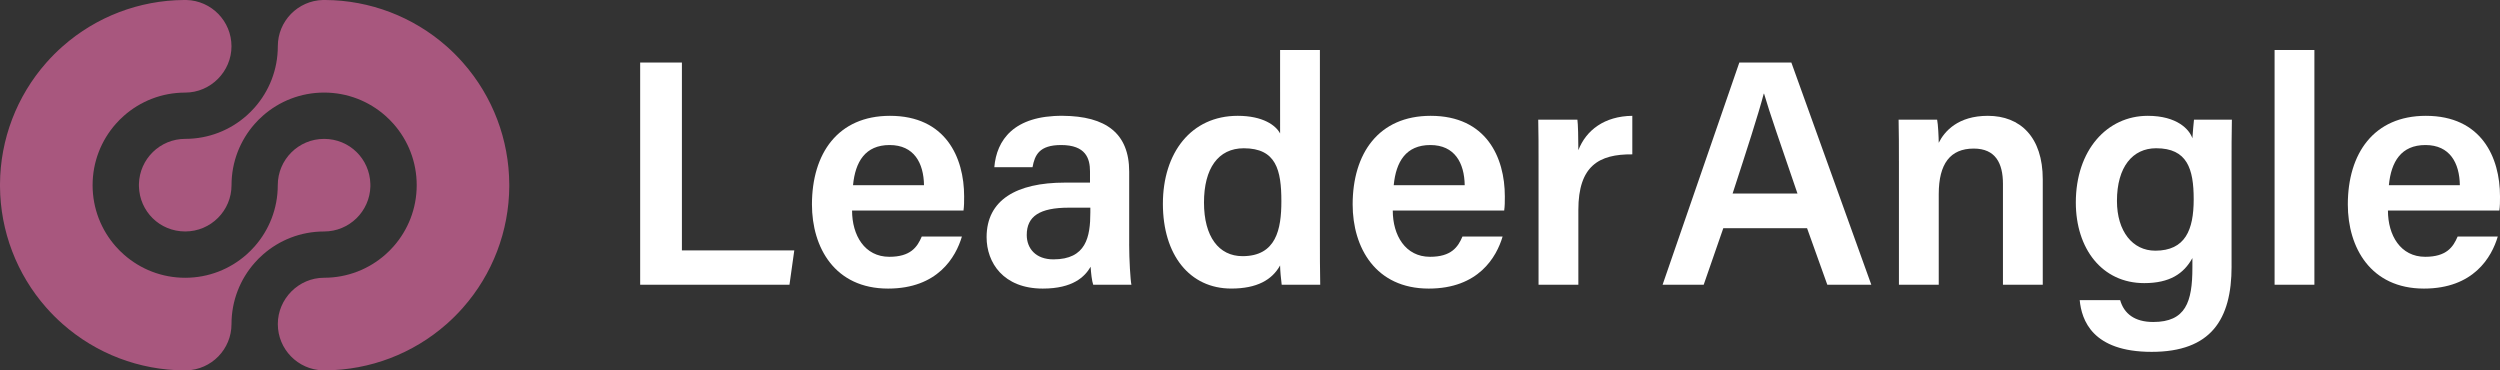
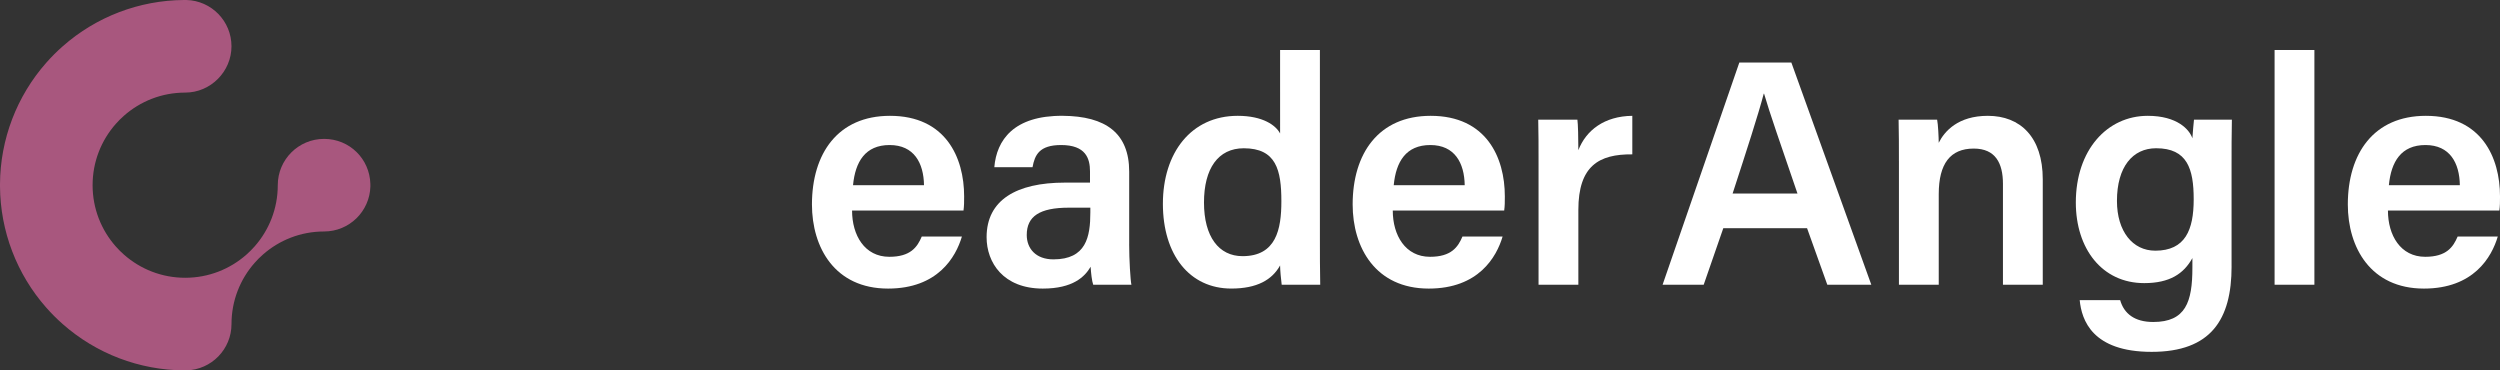
<svg xmlns="http://www.w3.org/2000/svg" id="Layer_2" data-name="Layer 2" viewBox="0 0 1175.05 174.09">
  <rect x="0" y="0" width="1175.05" height="174.09" fill="#333333" stroke="none" />
  <defs>
    <style>      .cls-1 {        fill: #fff;      }      .cls-2 {        fill: #a8577e;      }    </style>
  </defs>
  <g id="Layer_1-2" data-name="Layer 1">
    <g>
-       <path class="cls-1" d="M300.89,29.39h19.62v88.29h52.82l-2.26,16.15h-70.18V29.39Z" />
      <path class="cls-1" d="M400.49,98.97c0,11.62,5.89,21.73,17.51,21.73,9.96,0,13.13-4.53,15.24-9.51h18.87c-2.87,9.66-11.32,24.45-34.71,24.45-25.05,0-35.77-19.32-35.77-39.54,0-24,12.23-41.66,36.67-41.66,26.11,0,34.86,19.47,34.86,37.88,0,2.57,0,4.38-.3,6.64h-52.37ZM434.3,87.04c-.15-10.41-4.68-18.87-16.15-18.87s-16.15,7.85-17.21,18.87h33.35Z" />
      <path class="cls-1" d="M530.73,114.81c0,7.24.6,17.05,1.06,19.02h-17.96c-.6-1.66-1.06-5.58-1.21-8.45-2.72,4.68-8.3,10.26-22.49,10.26-18.56,0-26.41-12.22-26.41-24.15,0-17.51,14.04-25.66,36.83-25.66h11.77v-5.28c0-6.04-1.96-12.38-13.58-12.38-10.26,0-12.38,4.68-13.43,10.41h-17.96c1.06-12.68,9.06-24.3,32.15-24.15,20.22.15,31.24,8.15,31.24,26.26v34.11ZM512.47,97.61h-10.11c-13.73,0-19.77,4.07-19.77,12.83,0,6.34,4.23,11.47,12.53,11.47,15.39,0,17.36-10.56,17.36-22.04v-2.26Z" />
      <path class="cls-1" d="M620.38,23.5v88.74c0,7.24,0,14.34.15,21.58h-18.11c-.3-2.26-.75-6.94-.75-9.06-3.77,6.79-10.87,10.87-22.94,10.87-19.62,0-32.15-15.85-32.15-39.84s13.28-41.35,35.17-41.35c11.92,0,17.96,4.53,19.92,8.3V23.5h18.71ZM584.01,120.4c15.85,0,18.26-12.68,18.26-25.81,0-14.64-2.42-24.9-17.66-24.9-12.07,0-18.71,9.51-18.71,25.51s6.94,25.2,18.11,25.2Z" />
      <path class="cls-1" d="M654.63,98.97c0,11.62,5.89,21.73,17.51,21.73,9.96,0,13.13-4.53,15.24-9.51h18.87c-2.87,9.66-11.32,24.45-34.71,24.45-25.05,0-35.77-19.32-35.77-39.54,0-24,12.23-41.66,36.67-41.66,26.11,0,34.86,19.47,34.86,37.88,0,2.57,0,4.38-.3,6.64h-52.37ZM688.44,87.04c-.15-10.41-4.68-18.87-16.15-18.87s-16.15,7.85-17.21,18.87h33.35Z" />
      <path class="cls-1" d="M723.15,77.23c0-8.75,0-15.24-.15-20.98h18.41c.3,1.81.45,9.06.45,14.34,3.62-9.36,12.23-16,25.36-16.15v18.11c-15.7-.15-25.36,5.43-25.36,26.11v35.17h-18.71v-56.6Z" />
    </g>
    <g>
      <path class="cls-1" d="M809.98,107.27l-9.21,26.56h-19.32l36.07-104.44h24.45l37.58,104.44h-20.68l-9.51-26.56h-39.39ZM844.85,90.97c-8.15-23.85-13.13-38.03-15.7-46.94h-.15c-2.57,9.81-8,26.56-14.64,46.94h30.49Z" />
      <path class="cls-1" d="M892.53,75.72c0-6.64,0-13.58-.15-19.47h18.11c.45,2.11.75,8.45.75,10.87,2.72-5.43,9.06-12.68,23.09-12.68,15.24,0,25.81,9.96,25.81,29.88v49.5h-18.71v-47.39c0-9.66-3.47-16.6-13.73-16.6-11.02,0-16.45,7.09-16.45,21.43v42.56h-18.71v-58.11Z" />
      <path class="cls-1" d="M1048.89,125.23c0,24.9-9.66,40.15-37.58,40.15s-32.9-14.94-33.81-24.3h19.02c1.81,6.34,6.79,10.26,15.54,10.26,15.24,0,18.41-9.36,18.41-25.51v-4.53c-4.08,7.4-10.72,11.77-22.64,11.77-19.92,0-32.15-16.3-32.15-37.88,0-24.6,14.64-40.75,33.81-40.75,13.88,0,19.62,6.49,20.98,10.56.15-2.57.6-7.4.75-8.75h17.81c-.15,6.04-.15,14.79-.15,22.34v46.64ZM1012.97,117.83c14.19,0,18.11-9.81,18.11-24.15s-3.02-24-17.66-24c-11.02,0-18.41,8.75-18.41,24.75,0,14.34,7.4,23.39,17.96,23.39Z" />
      <path class="cls-1" d="M1069.1,133.83V23.5h18.71v110.33h-18.71Z" />
      <path class="cls-1" d="M1122.38,98.97c0,11.62,5.89,21.73,17.51,21.73,9.96,0,13.13-4.53,15.24-9.51h18.87c-2.87,9.66-11.32,24.45-34.71,24.45-25.05,0-35.77-19.32-35.77-39.54,0-24,12.22-41.66,36.67-41.66,26.11,0,34.86,19.47,34.86,37.88,0,2.57,0,4.38-.3,6.64h-52.37ZM1156.18,87.04c-.15-10.41-4.68-18.87-16.15-18.87s-16.15,7.85-17.21,18.87h33.35Z" />
    </g>
    <g>
-       <path class="cls-2" d="M239.37,87.04c0,.19,0,.38,0,.56-.13,21.03-7.85,41.26-21.77,57.02-2.39,2.72-4.99,5.31-7.7,7.7-15.76,13.9-35.98,21.62-57,21.75-.18,0-.37,0-.56,0s-.39,0-.58,0c-11.76-.31-21.18-9.93-21.18-21.76s9.74-21.76,21.76-21.76c11.04,0,21.11-4.11,28.78-10.88,1.37-1.2,2.65-2.49,3.86-3.86,6.77-7.67,10.88-17.74,10.88-28.78s-4.11-21.11-10.88-28.78c-1.2-1.37-2.49-2.65-3.86-3.86-7.67-6.77-17.75-10.88-28.78-10.88s-21.11,4.11-28.78,10.88c-1.37,1.2-2.66,2.49-3.86,3.86-6.77,7.67-10.88,17.74-10.88,28.78,0,12.02-9.74,21.76-21.76,21.76s-21.45-9.43-21.76-21.18c0-.19,0-.39,0-.58s0-.38,0-.56c.3-11.76,9.92-21.2,21.76-21.2,11.04,0,21.11-4.11,28.78-10.88,1.37-1.2,2.65-2.49,3.86-3.86,6.77-7.67,10.88-17.74,10.88-28.78C130.57,9.93,140.01.3,151.77,0c.18,0,.37,0,.56,0s.38,0,.56,0c21.02.13,41.24,7.85,57,21.75,2.72,2.39,5.31,4.99,7.7,7.7,7.02,7.95,12.47,17.04,16.16,26.8,3.62,9.58,5.55,19.81,5.61,30.23,0,.18,0,.37,0,.56Z" />
      <path class="cls-2" d="M174.09,87.04c0,.19,0,.38,0,.56-.3,11.76-9.93,21.2-21.76,21.2-11.04,0-21.11,4.11-28.78,10.88-1.37,1.2-2.66,2.49-3.86,3.86-6.77,7.67-10.88,17.74-10.88,28.78,0,11.83-9.44,21.46-21.2,21.76-.18,0-.37,0-.56,0s-.38,0-.56,0c-21.01-.13-41.23-7.84-56.98-21.73-2.74-2.41-5.36-5.02-7.77-7.77C7.84,128.83.14,108.62,0,87.61c0-.18,0-.37,0-.56s0-.38,0-.56c.13-21.01,7.84-41.23,21.73-56.98,2.41-2.74,5.02-5.36,7.77-7.77C45.26,7.84,65.47.14,86.48,0c.18,0,.37,0,.56,0s.39,0,.58,0c11.75.31,21.18,9.93,21.18,21.76s-9.74,21.76-21.76,21.76c-11.04,0-21.11,4.11-28.78,10.88-1.37,1.2-2.66,2.49-3.86,3.86-6.77,7.67-10.88,17.74-10.88,28.78s4.11,21.11,10.88,28.78c1.2,1.37,2.49,2.66,3.86,3.86,7.67,6.77,17.74,10.88,28.78,10.88s21.11-4.11,28.78-10.88c1.37-1.2,2.65-2.49,3.86-3.86,6.77-7.67,10.88-17.74,10.88-28.78,0-12.02,9.74-21.76,21.76-21.76s21.45,9.43,21.76,21.18c0,.19,0,.39,0,.58Z" />
    </g>
  </g>
</svg>